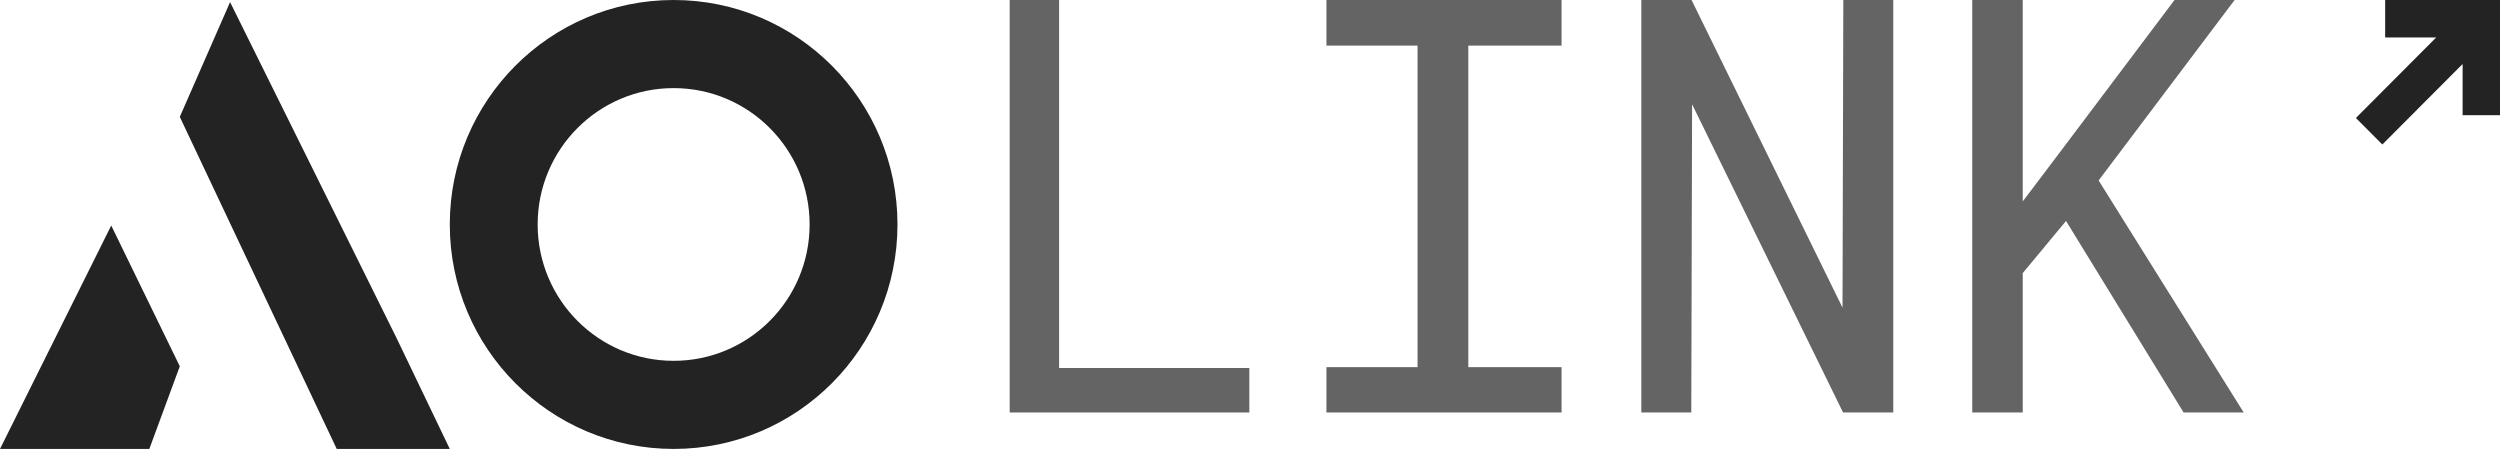
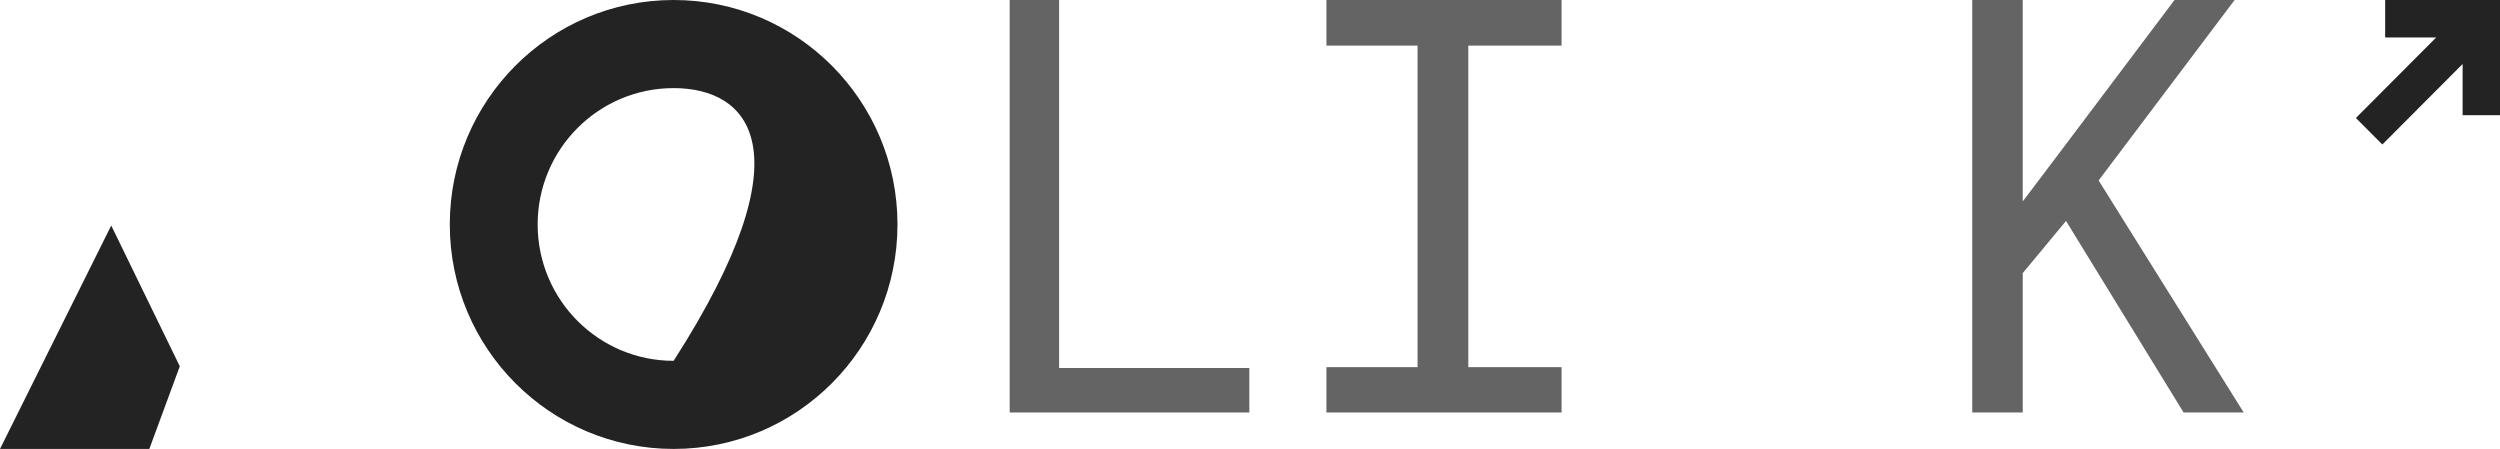
<svg xmlns="http://www.w3.org/2000/svg" width="1214" height="218" viewBox="0 0 1214 218" fill="none">
  <path d="M0 218H72.511L87.309 177.873L54.013 109.509L0 218Z" fill="#232323" />
-   <path d="M192.375 163.755L111.726 1.019L87.309 56.75L163.519 218H218.417L192.375 163.755Z" fill="#232323" />
-   <path fill-rule="evenodd" clip-rule="evenodd" d="M327.118 218C387.151 218 435.818 169.199 435.818 109C435.818 48.801 387.151 0 327.118 0C267.084 0 218.417 48.801 218.417 109C218.417 169.199 267.084 218 327.118 218ZM327.118 175.215C363.587 175.215 393.151 145.57 393.151 109C393.151 72.43 363.587 42.785 327.118 42.785C290.649 42.785 261.085 72.43 261.085 109C261.085 145.57 290.649 175.215 327.118 175.215Z" fill="#232323" />
+   <path fill-rule="evenodd" clip-rule="evenodd" d="M327.118 218C387.151 218 435.818 169.199 435.818 109C435.818 48.801 387.151 0 327.118 0C267.084 0 218.417 48.801 218.417 109C218.417 169.199 267.084 218 327.118 218ZM327.118 175.215C393.151 72.43 363.587 42.785 327.118 42.785C290.649 42.785 261.085 72.43 261.085 109C261.085 145.57 290.649 175.215 327.118 175.215Z" fill="#232323" />
  <path d="M514.299 178.702H606.68V200.3H490.296V0H514.299V178.702Z" fill="#646464" />
  <path d="M644.115 0H758.293V22.149H713.011V178.289H758.293V200.3H644.115V178.289H688.359V22.149H644.115V0Z" fill="#646464" />
-   <path d="M919.378 200.3H894.986L821.678 50.625L821.289 200.3H797.026V0H821.418L894.726 149.4L895.115 0H919.378V200.3Z" fill="#646464" />
  <path d="M1003.26 107.304L982.244 132.616V200.3H957.721V0H982.244V97.811L1000.54 73.599L1055.94 0H1085.13L1019.09 87.631L1089.55 200.3H1060.35L1003.26 107.304Z" fill="#646464" />
  <path fill-rule="evenodd" clip-rule="evenodd" d="M1183 18.209H1158.23V0H1214V55.928H1195.84V31.085L1156.86 70.17L1144.02 57.294L1183 18.209Z" fill="#232323" />
</svg>